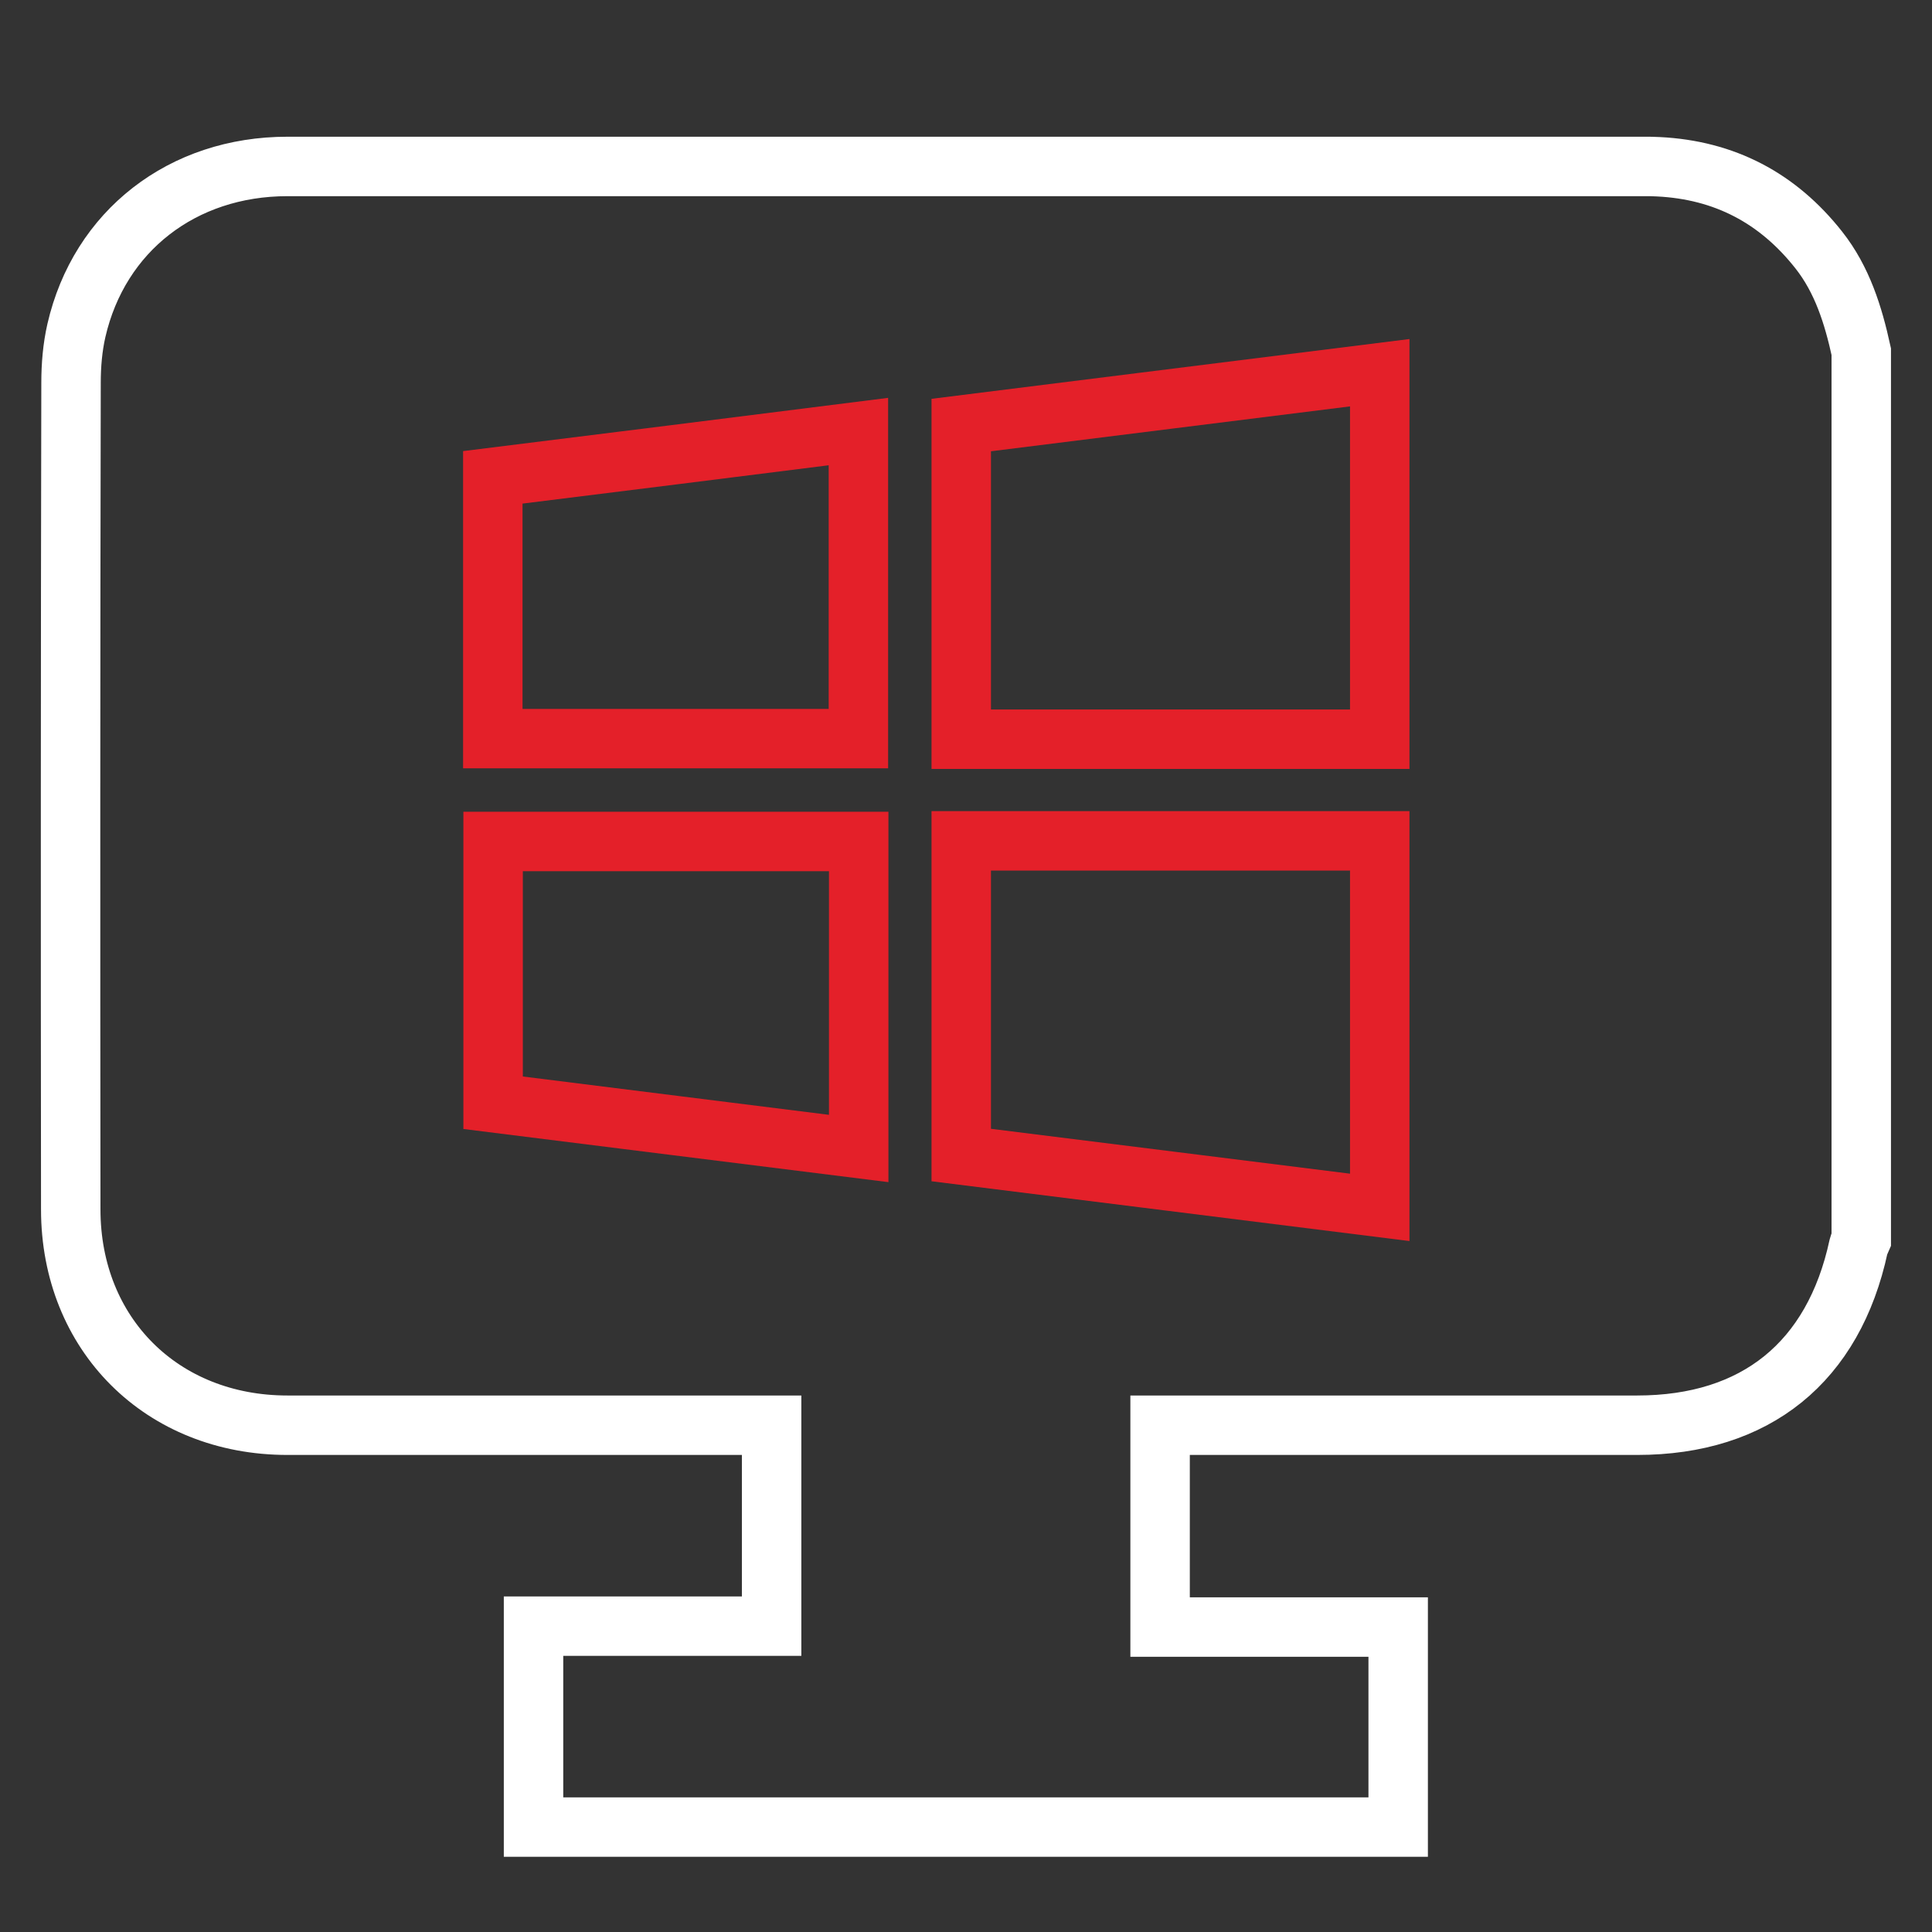
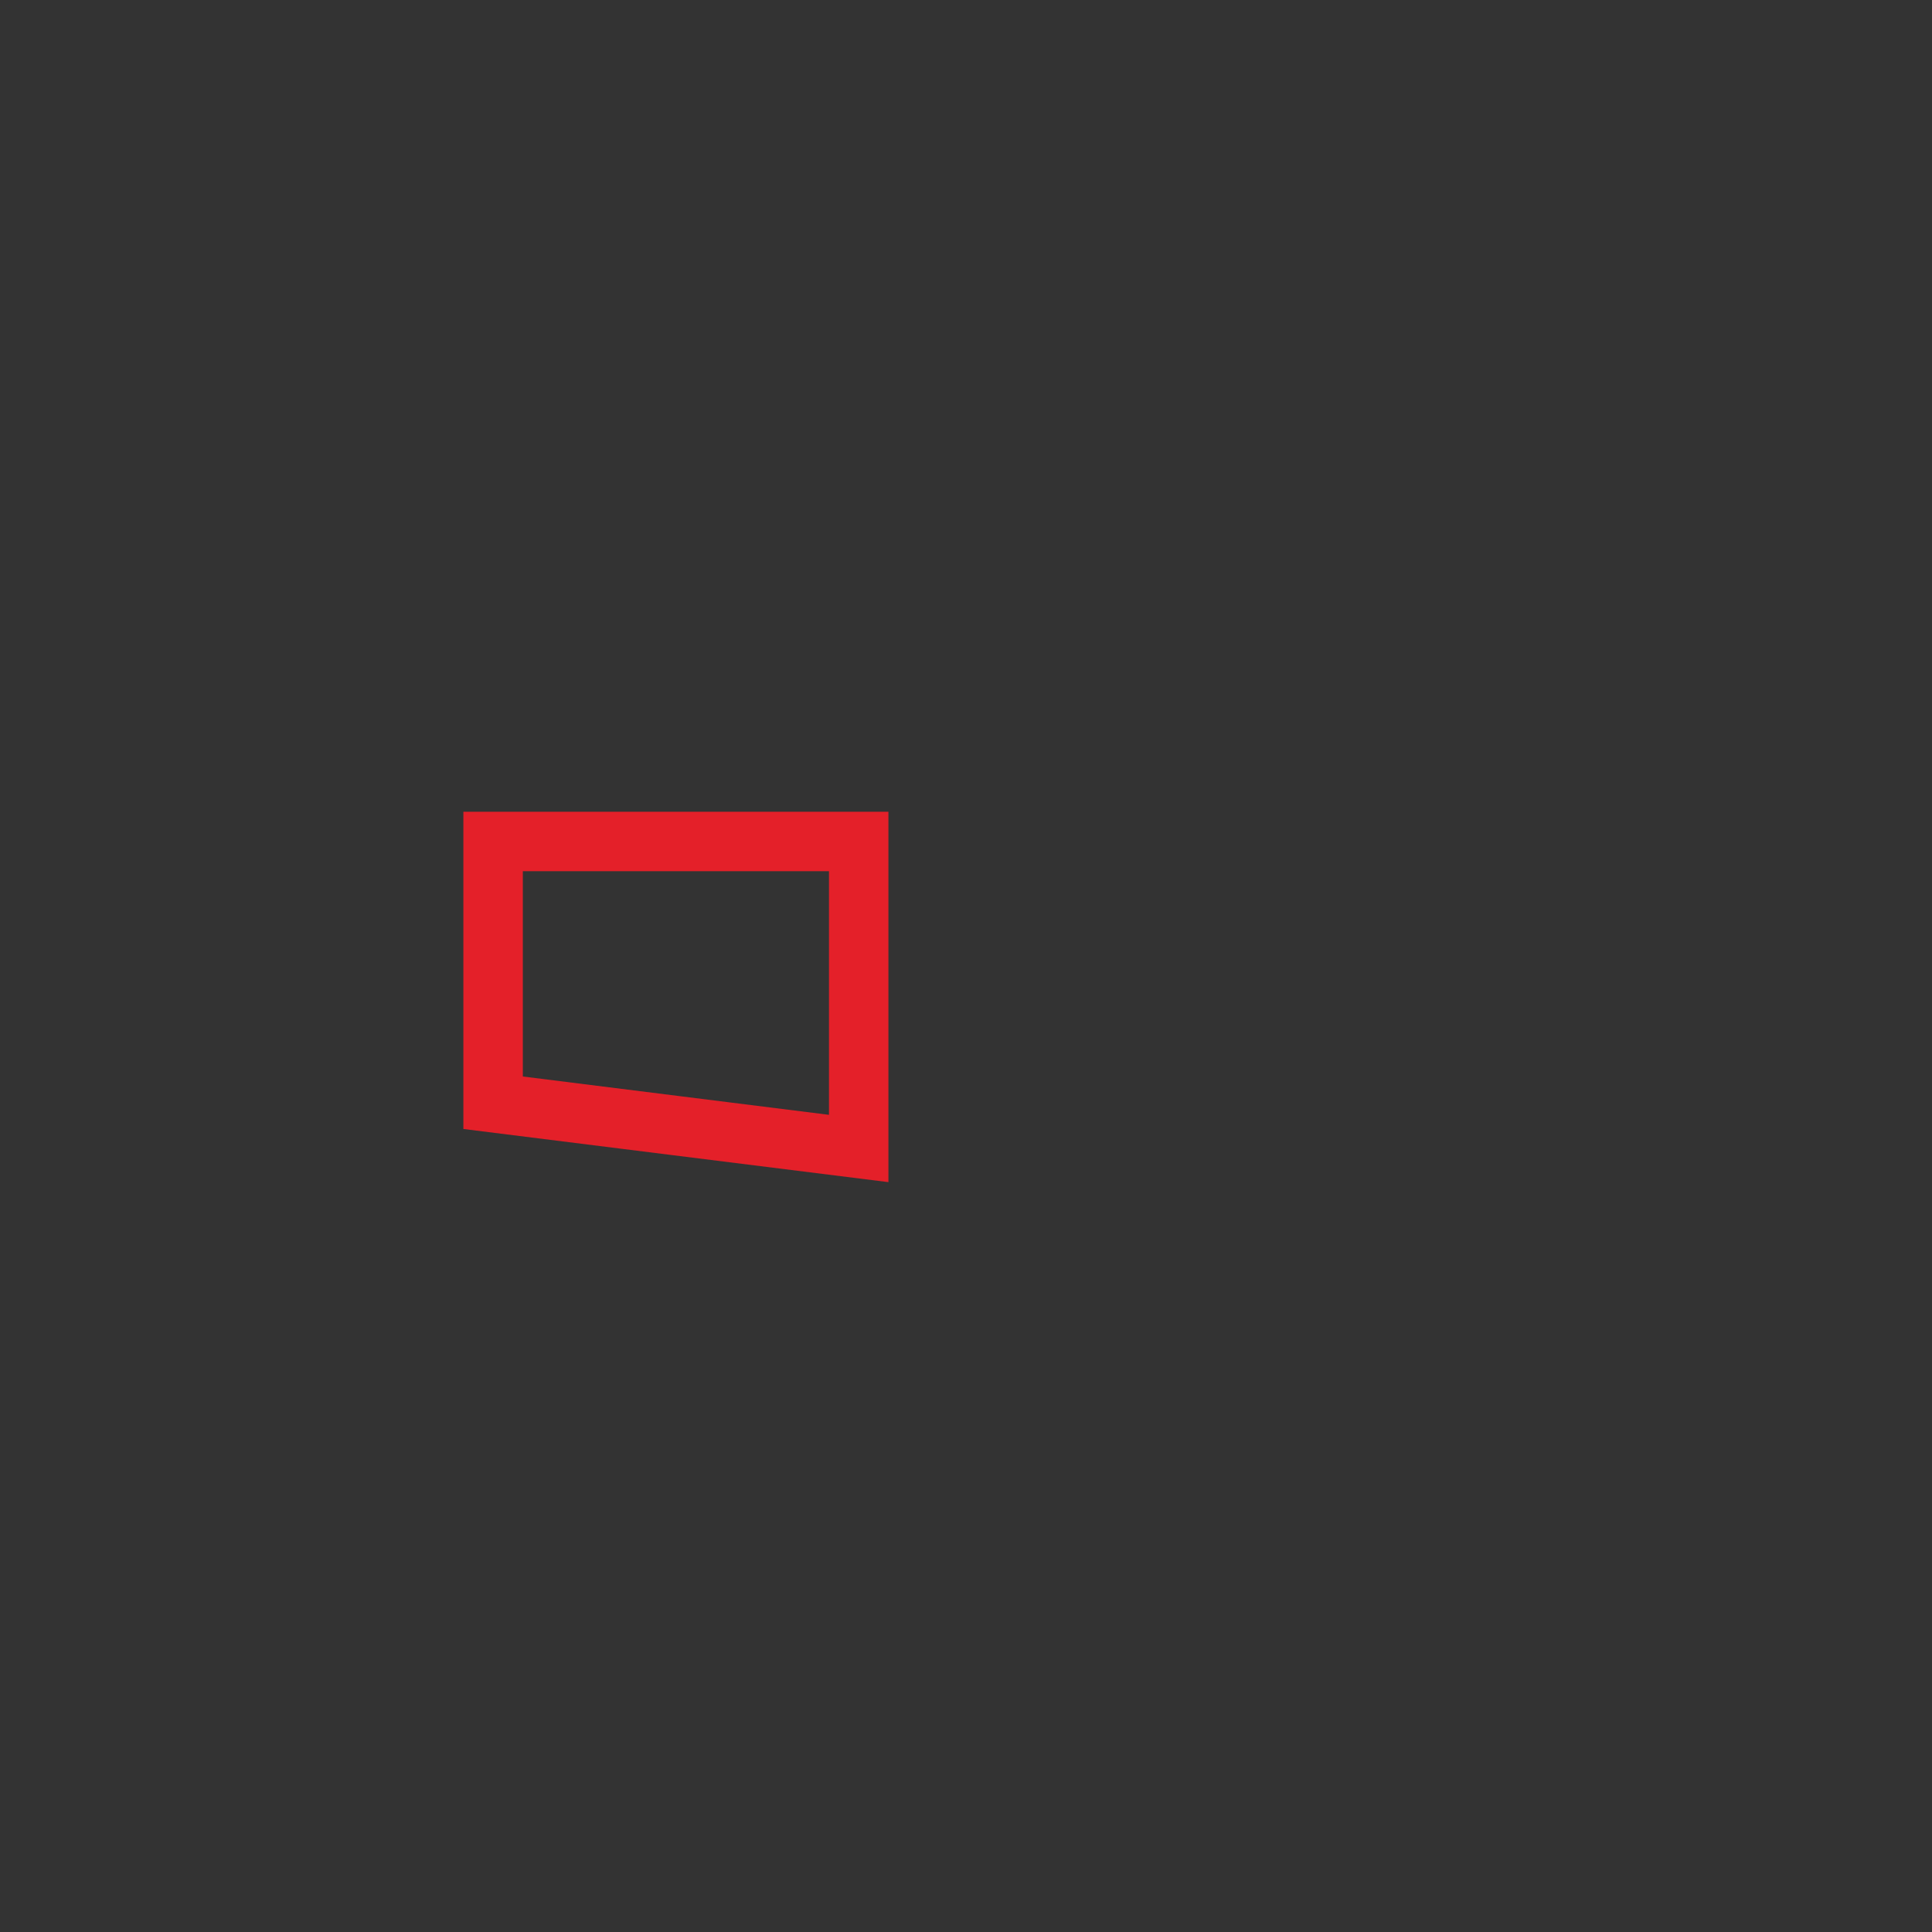
<svg xmlns="http://www.w3.org/2000/svg" version="1.1" id="Layer_1" x="0px" y="0px" viewBox="0 0 65 65" style="enable-background:new 0 0 65 65;" xml:space="preserve">
  <rect x="0" y="0" width="65" height="65" fill="#333333" stroke="none" />
  <style type="text/css">
	.st0{fill:#EC1E24;}
	.st1{fill:#FDDA00;}
	.st2{fill:#0E1027;}
	.st3{fill:none;stroke:#3E3E3D;stroke-width:2;stroke-miterlimit:10;}
	.st4{fill:none;stroke:#E42029;stroke-width:2;stroke-miterlimit:10;}
	.st5{fill:#E42029;}
	.st6{fill:#FFFFFF;}
	.st7{fill:none;stroke:#FDDA00;stroke-miterlimit:10;}
	.st8{fill:none;stroke:#FFFFFF;stroke-width:2;stroke-miterlimit:10;}
	.st9{fill:#3E3E3D;}
</style>
  <rect x="-16.84" y="-162.53" class="st4" width="2114.47" height="1234.59" />
  <g>
-     <path class="st4" d="M46.42,24.87c-4.69,0-9.37,0-14.08,0c0-3.53,0-7.04,0-10.57c4.69-0.59,9.39-1.17,14.08-1.76   C46.42,16.65,46.42,20.76,46.42,24.87z" />
-     <path class="st4" d="M46.42,40.62c-4.69-0.59-9.38-1.17-14.08-1.76c0-3.53,0-7.03,0-10.57c4.7,0,9.39,0,14.08,0   C46.42,32.4,46.42,36.51,46.42,40.62z" />
-     <path class="st4" d="M16.58,24.85c0-2.94,0-5.85,0-8.79c4.1-0.51,8.19-1.02,12.3-1.54c0,3.44,0,6.88,0,10.33   C24.8,24.85,20.7,24.85,16.58,24.85z" />
    <path class="st4" d="M28.89,38.64c-4.11-0.51-8.2-1.03-12.3-1.54c0-2.93,0-5.85,0-8.79c4.09,0,8.19,0,12.3,0   C28.89,31.74,28.89,35.17,28.89,38.64z" />
  </g>
-   <path class="st8" d="M62.62,11.83c0,5.32,0,15.28,0,29.88c-0.03,0.07-0.07,0.14-0.09,0.22c-0.84,3.9-3.46,6.02-7.45,6.02  c-6.51,0-8.88,0-15.39,0c-0.23,0-0.45,0-0.66,0c0,1.61,0,5.21,0,6.79c4.08,0,3.98,0,8.01,0c0,1.6,0,5.21,0,6.73  c-9.73,0-19.4,0-29.09,0c0-1.57,0-5.18,0-6.76c4.07,0,3.96,0,8.01,0c0-1.58,0-5.19,0-6.76c-0.27,0-0.5,0-0.73,0  c-6.57,0-8.99,0-15.56,0c-4.22,0-7.29-3.06-7.29-7.26c-0.01-9.27-0.01-18.55,0.01-27.82c0-0.58,0.05-1.18,0.18-1.75  c0.77-3.35,3.57-5.52,7.1-5.52c15.22,0,30.43,0,45.65,0c0.16,0,0.31,0,0.47,0.01c2.23,0.11,4.02,1.05,5.4,2.8  C61.98,9.41,62.35,10.6,62.62,11.83z" />
</svg>